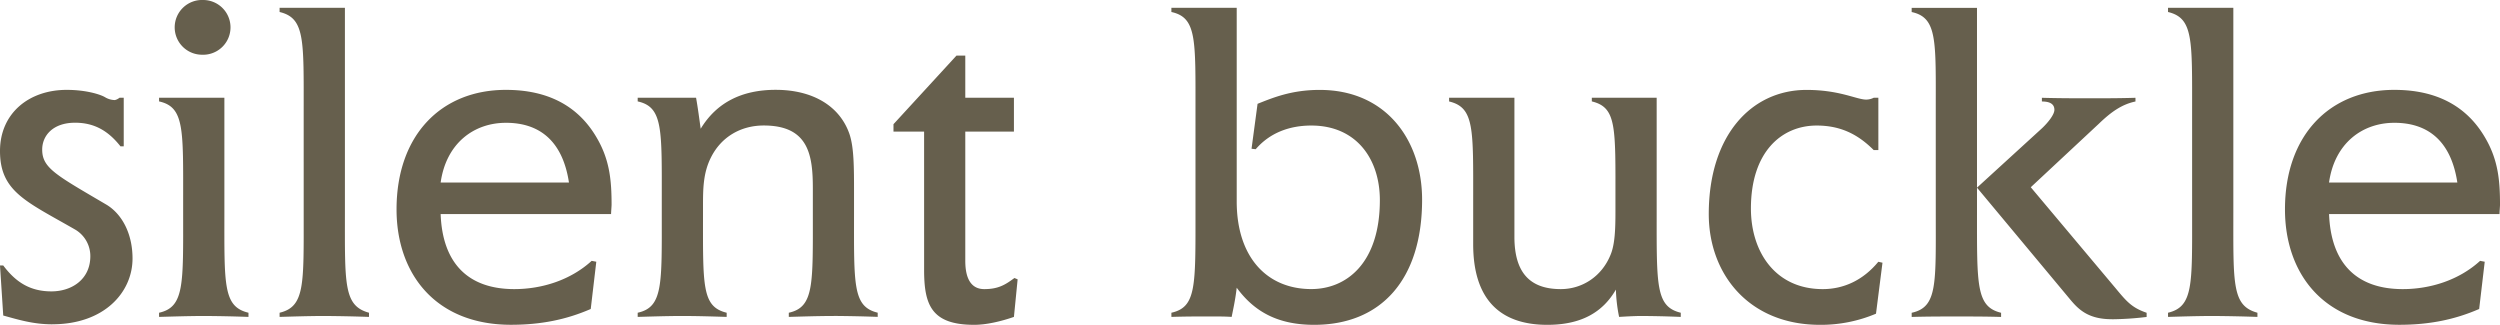
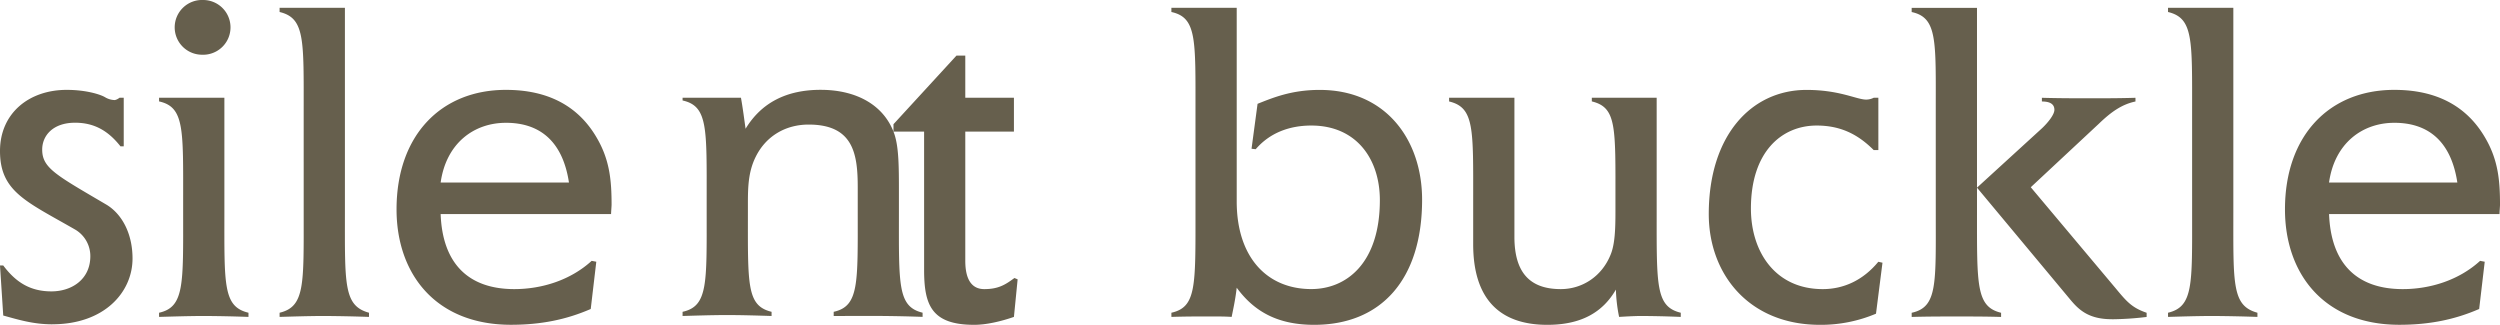
<svg xmlns="http://www.w3.org/2000/svg" viewBox="0 0 59.363 7.713">
-   <path d="M1.243 7.701c-.451 0-.804-.109-1.166-.209L0 6.304h.077c.297.396.638.615 1.144.615.484 0 .924-.286.924-.836a.73.73 0 00-.352-.627C.627 4.785 0 4.554 0 3.586c0-.892.682-1.452 1.584-1.452.462 0 .803.109.913.176a.47.47 0 00.22.066c.044 0 .11-.044.121-.056h.1v1.155h-.077c-.286-.363-.616-.561-1.078-.561-.528 0-.781.308-.781.638 0 .44.33.605 1.529 1.31.363.22.616.682.616 1.276 0 .803-.672 1.562-1.903 1.562zm3.623-.198c-.352 0-.726.012-1.089.022v-.099c.605-.133.572-.683.572-2.388v-.242c0-1.728.033-2.255-.572-2.388V2.32h1.551v2.718c0 1.728-.032 2.244.572 2.388v.099a34.613 34.613 0 00-1.034-.022zm-.044-6.204A.65.65 0 114.825 0a.65.65 0 01-.003 1.3zm2.884 6.204c-.341 0-.716.012-1.067.022v-.099c.605-.144.572-.672.572-2.388V2.673c0-1.728.033-2.244-.572-2.388V.186H8.19v4.852c0 1.716-.032 2.223.572 2.388v.099a36.854 36.854 0 00-1.056-.022zm6.805-2.42h-4.048c.044 1.188.671 1.782 1.749 1.782.649 0 1.331-.209 1.837-.671l.11.021-.132 1.122c-.583.254-1.188.375-1.893.375-1.793 0-2.718-1.211-2.718-2.74 0-1.76 1.057-2.838 2.597-2.838 1.001 0 1.728.385 2.167 1.155.298.517.342 1.001.342 1.573 0 .033-.012.176-.012.22zm-2.497-2.167c-.759 0-1.419.483-1.551 1.419h3.047c-.143-.946-.66-1.419-1.496-1.419zm7.782 4.587c-.341 0-.715.012-1.066.022v-.099c.604-.133.571-.672.571-2.388v-.562c0-.792-.099-1.496-1.166-1.496-.55 0-1.012.275-1.254.76-.188.374-.188.759-.188 1.166v.132c0 1.749-.032 2.244.562 2.388v.099c-.353-.011-.727-.022-1.057-.022s-.704.012-1.056.022v-.099c.605-.133.572-.672.572-2.388v-.242c0-1.728.033-2.255-.572-2.388V2.32h1.386c.044.242.077.507.11.737.374-.616.968-.924 1.782-.924.88 0 1.519.385 1.749 1.045.11.319.11.803.11 1.397v.462c0 1.728-.033 2.244.562 2.388v.099a35.464 35.464 0 00-1.046-.022zm4.28.022c-.318.11-.66.188-.945.188-1.023 0-1.188-.484-1.188-1.31V3.125h-.727v-.176l1.496-1.629h.209v1.001h1.155v.804h-1.155v3.069c0 .429.144.671.451.671.342 0 .507-.11.716-.264l.076.032-.088.892zm7.128.188c-.858 0-1.419-.309-1.838-.881-.032.286-.088.528-.12.693-.154-.011-.353-.011-.507-.011-.242 0-.583 0-.924.011v-.099c.594-.133.572-.628.572-2.388V2.673c0-1.738.033-2.256-.572-2.388V.186h1.551v4.599c0 1.32.716 2.079 1.771 2.079.836 0 1.628-.616 1.628-2.112 0-.968-.55-1.771-1.628-1.771-.506 0-.979.165-1.32.562l-.099-.011.143-1.067c.363-.144.804-.33 1.475-.33 1.584 0 2.432 1.199 2.432 2.607 0 1.903-.979 2.971-2.563 2.971zm7.76-.21c-.132 0-.353.012-.518.022a3.706 3.706 0 01-.076-.649c-.319.551-.837.837-1.629.837-1.155 0-1.76-.639-1.76-1.915V4.797c0-1.738.033-2.244-.572-2.388v-.088h1.551v3.301c0 .836.353 1.243 1.101 1.243.506 0 .968-.297 1.177-.803.11-.253.121-.627.121-1.046v-.22c0-1.782.033-2.244-.561-2.388V2.32h1.54v2.718c0 1.749-.022 2.244.572 2.388v.099a24.803 24.803 0 00-.946-.022zm5.583-.055a3.363 3.363 0 01-1.331.265c-1.683 0-2.641-1.199-2.641-2.63 0-1.87 1.013-2.948 2.321-2.948.793 0 1.188.23 1.42.23a.404.404 0 00.176-.044h.11v1.243h-.11c-.363-.362-.771-.583-1.354-.583-.836 0-1.562.627-1.562 1.97 0 1.034.583 1.914 1.705 1.914.495 0 .957-.209 1.32-.649l.099.022-.154 1.21zm5.599.132c-.562 0-.792-.23-1.001-.483l-2.201-2.641v.583c0 1.738-.021 2.244.572 2.388v.099c-.363-.011-.737-.011-1.045-.011-.319 0-.704 0-1.078.011v-.099c.616-.133.572-.683.572-2.388V2.674c0-1.705.044-2.256-.572-2.388V.187h1.551v4.269l1.541-1.408c.153-.144.297-.33.297-.44 0-.153-.132-.198-.297-.198v-.088c.406.012.803.012 1.166.012.318 0 .682 0 1.056-.012v.088c-.318.066-.572.242-.869.528l-1.617 1.508 2.014 2.398c.264.318.385.462.737.583v.099a7.26 7.26 0 01-.825.055zm2.401-.077c-.342 0-.716.012-1.067.022v-.099c.605-.144.572-.672.572-2.388V2.673c0-1.728.033-2.244-.572-2.388V.186h1.551v4.852c0 1.716-.032 2.223.572 2.388v.099a36.854 36.854 0 00-1.056-.022zm6.805-2.42h-4.048c.044 1.188.671 1.782 1.749 1.782.649 0 1.331-.209 1.837-.671l.11.021-.132 1.122c-.583.254-1.188.375-1.893.375-1.793 0-2.718-1.211-2.718-2.74 0-1.76 1.057-2.838 2.597-2.838 1.001 0 1.728.385 2.167 1.155.298.517.342 1.001.342 1.573 0 .033-.012.176-.012.22zm-2.498-2.167c-.759 0-1.419.483-1.551 1.419h3.047c-.143-.946-.66-1.419-1.496-1.419z" fill="#665f4d" />
+   <path d="M1.243 7.701c-.451 0-.804-.109-1.166-.209L0 6.304h.077c.297.396.638.615 1.144.615.484 0 .924-.286.924-.836a.73.73 0 00-.352-.627C.627 4.785 0 4.554 0 3.586c0-.892.682-1.452 1.584-1.452.462 0 .803.109.913.176a.47.47 0 00.22.066c.044 0 .11-.044.121-.056h.1v1.155h-.077c-.286-.363-.616-.561-1.078-.561-.528 0-.781.308-.781.638 0 .44.33.605 1.529 1.31.363.22.616.682.616 1.276 0 .803-.672 1.562-1.903 1.562zm3.623-.198c-.352 0-.726.012-1.089.022v-.099c.605-.133.572-.683.572-2.388v-.242c0-1.728.033-2.255-.572-2.388V2.32h1.551v2.718c0 1.728-.032 2.244.572 2.388v.099a34.613 34.613 0 00-1.034-.022zm-.044-6.204A.65.65 0 114.825 0a.65.65 0 01-.003 1.3zm2.884 6.204c-.341 0-.716.012-1.067.022v-.099c.605-.144.572-.672.572-2.388V2.673c0-1.728.033-2.244-.572-2.388V.186H8.19v4.852c0 1.716-.032 2.223.572 2.388v.099a36.854 36.854 0 00-1.056-.022zm6.805-2.42h-4.048c.044 1.188.671 1.782 1.749 1.782.649 0 1.331-.209 1.837-.671l.11.021-.132 1.122c-.583.254-1.188.375-1.893.375-1.793 0-2.718-1.211-2.718-2.74 0-1.76 1.057-2.838 2.597-2.838 1.001 0 1.728.385 2.167 1.155.298.517.342 1.001.342 1.573 0 .033-.012.176-.012.22zm-2.497-2.167c-.759 0-1.419.483-1.551 1.419h3.047c-.143-.946-.66-1.419-1.496-1.419zm7.782 4.587v-.099c.604-.133.571-.672.571-2.388v-.562c0-.792-.099-1.496-1.166-1.496-.55 0-1.012.275-1.254.76-.188.374-.188.759-.188 1.166v.132c0 1.749-.032 2.244.562 2.388v.099c-.353-.011-.727-.022-1.057-.022s-.704.012-1.056.022v-.099c.605-.133.572-.672.572-2.388v-.242c0-1.728.033-2.255-.572-2.388V2.32h1.386c.044.242.077.507.11.737.374-.616.968-.924 1.782-.924.88 0 1.519.385 1.749 1.045.11.319.11.803.11 1.397v.462c0 1.728-.033 2.244.562 2.388v.099a35.464 35.464 0 00-1.046-.022zm4.28.022c-.318.11-.66.188-.945.188-1.023 0-1.188-.484-1.188-1.31V3.125h-.727v-.176l1.496-1.629h.209v1.001h1.155v.804h-1.155v3.069c0 .429.144.671.451.671.342 0 .507-.11.716-.264l.076.032-.088.892zm7.128.188c-.858 0-1.419-.309-1.838-.881-.032.286-.088.528-.12.693-.154-.011-.353-.011-.507-.011-.242 0-.583 0-.924.011v-.099c.594-.133.572-.628.572-2.388V2.673c0-1.738.033-2.256-.572-2.388V.186h1.551v4.599c0 1.32.716 2.079 1.771 2.079.836 0 1.628-.616 1.628-2.112 0-.968-.55-1.771-1.628-1.771-.506 0-.979.165-1.32.562l-.099-.011.143-1.067c.363-.144.804-.33 1.475-.33 1.584 0 2.432 1.199 2.432 2.607 0 1.903-.979 2.971-2.563 2.971zm7.76-.21c-.132 0-.353.012-.518.022a3.706 3.706 0 01-.076-.649c-.319.551-.837.837-1.629.837-1.155 0-1.76-.639-1.76-1.915V4.797c0-1.738.033-2.244-.572-2.388v-.088h1.551v3.301c0 .836.353 1.243 1.101 1.243.506 0 .968-.297 1.177-.803.11-.253.121-.627.121-1.046v-.22c0-1.782.033-2.244-.561-2.388V2.32h1.54v2.718c0 1.749-.022 2.244.572 2.388v.099a24.803 24.803 0 00-.946-.022zm5.583-.055a3.363 3.363 0 01-1.331.265c-1.683 0-2.641-1.199-2.641-2.63 0-1.87 1.013-2.948 2.321-2.948.793 0 1.188.23 1.42.23a.404.404 0 00.176-.044h.11v1.243h-.11c-.363-.362-.771-.583-1.354-.583-.836 0-1.562.627-1.562 1.97 0 1.034.583 1.914 1.705 1.914.495 0 .957-.209 1.32-.649l.099.022-.154 1.21zm5.599.132c-.562 0-.792-.23-1.001-.483l-2.201-2.641v.583c0 1.738-.021 2.244.572 2.388v.099c-.363-.011-.737-.011-1.045-.011-.319 0-.704 0-1.078.011v-.099c.616-.133.572-.683.572-2.388V2.674c0-1.705.044-2.256-.572-2.388V.187h1.551v4.269l1.541-1.408c.153-.144.297-.33.297-.44 0-.153-.132-.198-.297-.198v-.088c.406.012.803.012 1.166.012.318 0 .682 0 1.056-.012v.088c-.318.066-.572.242-.869.528l-1.617 1.508 2.014 2.398c.264.318.385.462.737.583v.099a7.26 7.26 0 01-.825.055zm2.401-.077c-.342 0-.716.012-1.067.022v-.099c.605-.144.572-.672.572-2.388V2.673c0-1.728.033-2.244-.572-2.388V.186h1.551v4.852c0 1.716-.032 2.223.572 2.388v.099a36.854 36.854 0 00-1.056-.022zm6.805-2.42h-4.048c.044 1.188.671 1.782 1.749 1.782.649 0 1.331-.209 1.837-.671l.11.021-.132 1.122c-.583.254-1.188.375-1.893.375-1.793 0-2.718-1.211-2.718-2.74 0-1.76 1.057-2.838 2.597-2.838 1.001 0 1.728.385 2.167 1.155.298.517.342 1.001.342 1.573 0 .033-.012.176-.012.22zm-2.498-2.167c-.759 0-1.419.483-1.551 1.419h3.047c-.143-.946-.66-1.419-1.496-1.419z" fill="#665f4d" />
</svg>